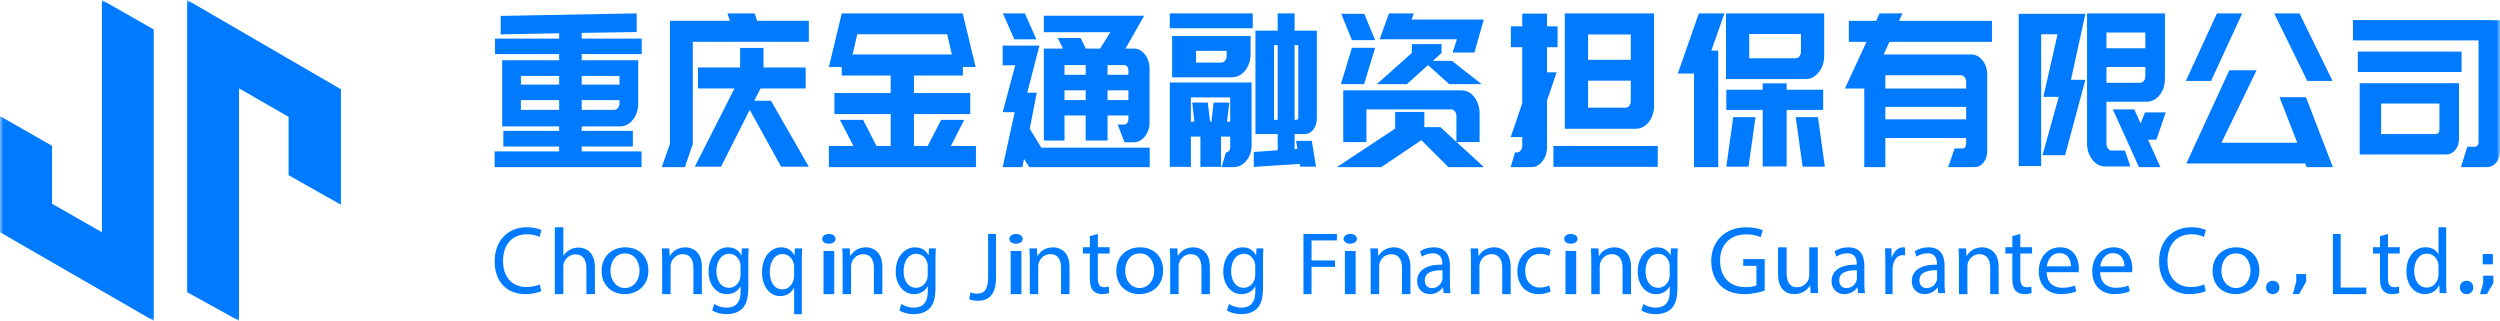
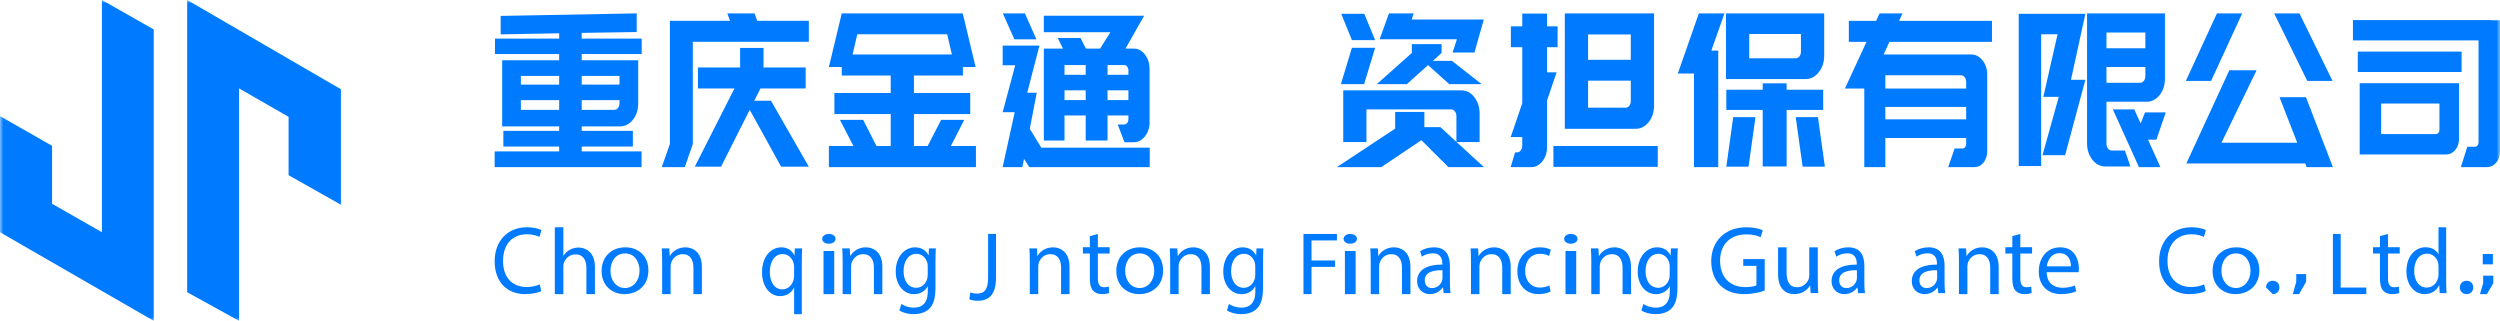
<svg xmlns="http://www.w3.org/2000/svg" xmlns:xlink="http://www.w3.org/1999/xlink" width="374px" height="48px" viewBox="0 0 374 48" version="1.1">
  <title>编组</title>
  <defs>
    <polygon id="path-1" points="0 48 374 48 374 0 0 0" />
    <polygon id="path-3" points="0 48 374 48 374 0 0 0" />
    <polygon id="path-5" points="0 48 374 48 374 0 0 0" />
    <polygon id="path-7" points="0 48 374 48 374 0 0 0" />
    <polygon id="path-9" points="0 48 374 48 374 0 0 0" />
    <polygon id="path-11" points="0 48 374 48 374 0 0 0" />
    <polygon id="path-13" points="0 48 374 48 374 0 0 0" />
    <polygon id="path-15" points="0 48 374 48 374 0 0 0" />
    <polygon id="path-17" points="0 48 374 48 374 0 0 0" />
    <polygon id="path-19" points="0 48 374 48 374 0 0 0" />
    <polygon id="path-21" points="0 48 374 48 374 0 0 0" />
    <polygon id="path-23" points="0 48 374 48 374 0 0 0" />
    <polygon id="path-25" points="0 48 374 48 374 0 0 0" />
    <polygon id="path-27" points="0 48 374 48 374 0 0 0" />
    <polygon id="path-29" points="0 48 374 48 374 0 0 0" />
    <polygon id="path-31" points="0 48 374 48 374 0 0 0" />
    <polygon id="path-33" points="0 48 374 48 374 0 0 0" />
    <polygon id="path-35" points="0 48 374 48 374 0 0 0" />
    <polygon id="path-37" points="0 48 374 48 374 0 0 0" />
    <polygon id="path-39" points="0 48 374 48 374 0 0 0" />
    <polygon id="path-41" points="0 48 374 48 374 0 0 0" />
    <polygon id="path-43" points="0 48 374 48 374 0 0 0" />
    <polygon id="path-45" points="0 48 374 48 374 0 0 0" />
-     <polygon id="path-47" points="0 48 374 48 374 0 0 0" />
    <polygon id="path-49" points="0 48 374 48 374 0 0 0" />
    <polygon id="path-51" points="0 48 374 48 374 0 0 0" />
    <polygon id="path-53" points="0 48 374 48 374 0 0 0" />
    <polygon id="path-55" points="0 48 374 48 374 0 0 0" />
    <polygon id="path-57" points="0 48 374 48 374 0 0 0" />
    <polygon id="path-59" points="0 48 374 48 374 0 0 0" />
    <polygon id="path-61" points="0 48 374 48 374 0 0 0" />
    <polygon id="path-63" points="0 48 374 48 374 0 0 0" />
    <polygon id="path-65" points="0 48 374 48 374 0 0 0" />
    <polygon id="path-67" points="0 48 374 48 374 0 0 0" />
    <polygon id="path-69" points="0 48 374 48 374 0 0 0" />
    <polygon id="path-71" points="0 48 374 48 374 0 0 0" />
    <polygon id="path-73" points="0 48 374 48 374 0 0 0" />
    <polygon id="path-75" points="0 48 374 48 374 0 0 0" />
    <polygon id="path-77" points="0 48 374 48 374 0 0 0" />
    <polygon id="path-79" points="0 48 374 48 374 0 0 0" />
    <polygon id="path-81" points="0 48 374 48 374 0 0 0" />
-     <polygon id="path-83" points="0 48 374 48 374 0 0 0" />
    <polygon id="path-85" points="0 48 374 48 374 0 0 0" />
    <polygon id="path-87" points="0 48 374 48 374 0 0 0" />
    <polygon id="path-89" points="0 48 374 48 374 0 0 0" />
    <polygon id="path-91" points="0 48 374 48 374 0 0 0" />
    <polygon id="path-93" points="0 48 374 48 374 0 0 0" />
    <polygon id="path-95" points="0 48 374 48 374 0 0 0" />
    <polygon id="path-97" points="0 48 374 48 374 0 0 0" />
    <polygon id="path-99" points="0 48 374 48 374 0 0 0" />
    <polygon id="path-101" points="0 48 374 48 374 0 0 0" />
    <polygon id="path-103" points="0 48 374 48 374 0 0 0" />
    <polygon id="path-105" points="0 48 374 48 374 0 0 0" />
    <polygon id="path-107" points="0 48 374 48 374 0 0 0" />
  </defs>
  <g id="页面-1" stroke="none" stroke-width="1" fill="none" fill-rule="evenodd">
    <g id="编组">
      <path d="M91.875,16.434 C92.108,16.434 92.3,16.339 92.45,16.149 C92.6,15.959 92.675,15.726 92.675,15.451 L92.675,14.975 L87.025,14.975 L87.025,16.434 L91.875,16.434 Z M87.025,12.659 L92.675,12.659 L92.675,11.359 L87.025,11.359 L87.025,12.659 Z M77.925,16.434 L83.65,16.434 L83.65,14.975 L77.925,14.975 L77.925,16.434 Z M77.925,12.659 L83.65,12.659 L83.65,11.359 L77.925,11.359 L77.925,12.659 Z M74,22.653 L83.65,22.653 L83.65,21.922 L75.3,21.922 L75.3,19.575 L83.65,19.575 L83.65,18.909 L75.125,18.909 L75.125,9.011 L83.65,9.011 L83.65,8.091 L74.05,8.091 L74.05,5.775 L83.65,5.775 L83.65,4.982 L74.9,5.14 L74.9,2.38 L95.25,2 L95.25,4.792 L87.025,4.919 L87.025,5.775 L96,5.775 L96,8.091 L87.025,8.091 L87.025,9.011 L95.475,9.011 L95.475,15.451 C95.475,16.446 95.208,17.27 94.675,17.925 C94.141,18.581 93.491,18.909 92.725,18.909 L87.025,18.909 L87.025,19.575 L94.675,19.575 L94.675,21.922 L87.025,21.922 L87.025,22.653 L95.975,22.653 L95.975,25 L74,25 L74,22.653 Z" id="Fill-1" fill="#007BFF" fill-rule="nonzero" />
      <path d="M109.876,13.23 L104.413,13.23 L104.413,10.09 L110.72,10.09 L110.72,7.171 L114.221,7.171 L114.221,10.09 L120.529,10.09 L120.529,13.23 L113.774,13.23 L112.831,15.07 L115.338,15.07 L121,24.937 L116.854,24.937 L112.16,16.434 L107.865,24.937 L103.941,24.937 L109.876,13.23 Z M100.217,21.542 L100.217,3.111 L109.206,3.111 L108.808,2 L112.881,2 L113.278,3.111 L121,3.111 L121,6.251 L103.643,6.251 L103.643,21.542 L102.452,25 L99,25 L100.217,21.542 Z" id="Fill-3" fill="#007BFF" fill-rule="nonzero" />
      <path d="M142.4,8.148 L141.7,5.122 L128.25,5.122 L127.55,8.148 L142.4,8.148 Z M124,21.846 L127.675,21.846 L125.65,17.928 L129.125,17.928 L131.125,21.846 L133.25,21.846 L133.25,17.068 L124.825,17.068 L124.825,13.914 L133.25,13.914 L133.25,11.302 L125.925,11.302 L125.925,10.028 L124,10.028 L125.925,2 L144.025,2 L145.95,10.028 L144.05,10.028 L144.05,11.302 L136.725,11.302 L136.725,13.914 L145.15,13.914 L145.15,17.068 L136.725,17.068 L136.725,21.846 L138.775,21.846 L140.8,17.928 L144.25,17.928 L142.25,21.846 L146,21.846 L146,25 L124,25 L124,21.846 Z" id="Fill-5" fill="#007BFF" fill-rule="nonzero" />
      <g id="Fill-7-Clipped">
        <mask id="mask-2" fill="white">
          <use xlink:href="#path-1" />
        </mask>
        <g id="path-1" />
        <path d="M165.689,14.972 L168.807,14.972 L168.807,13.516 L165.689,13.516 L165.689,14.972 Z M168.807,11.187 L168.807,10.508 L168.832,10.508 C168.747,9.99 168.519,9.731 168.147,9.731 L165.689,9.731 L165.689,11.187 L168.807,11.187 Z M159.251,14.972 L162.42,14.972 L162.42,13.516 L159.251,13.516 L159.251,14.972 Z M159.251,11.187 L162.42,11.187 L162.42,9.731 L159.251,9.731 L159.251,11.187 Z M156.159,7.273 L159.023,7.273 L158.238,5.688 L161.659,5.688 L162.445,7.273 L164.574,7.273 L166.12,4.814 L156.159,4.814 L156.159,2.355 L171.164,2.355 L168.376,7.273 L169.643,7.273 C170.285,7.273 170.835,7.57 171.291,8.163 C171.747,8.756 171.975,9.484 171.975,10.346 L171.975,18.304 C171.975,19.124 171.743,19.824 171.278,20.406 C170.813,20.989 170.26,21.28 169.618,21.28 L168.224,21.28 L167.21,18.627 L168.147,18.627 C168.333,18.627 168.49,18.552 168.617,18.401 C168.743,18.25 168.807,18.056 168.807,17.818 L168.807,17.269 L165.689,17.269 L165.689,21.021 L162.42,21.021 L162.42,17.269 L159.251,17.269 L159.251,21.021 L156.159,21.021 L156.159,7.273 Z M153.32,2 L155.044,5.882 L151.749,5.882 L150.025,2 L153.32,2 Z M151.8,16.783 L150,16.783 L150.025,16.686 L151.876,9.764 L150,9.764 L150,6.82 L155.5,6.82 L153.675,13.872 L155.095,13.872 L154.055,19.274 L155.779,22.088 L172,22.088 L172,25 L153.979,25 L153.194,23.771 L152.94,25 L150,25 L151.8,16.783 Z" id="Fill-7" fill="#007BFF" fill-rule="nonzero" mask="url(#mask-2)" />
      </g>
      <g id="Fill-9-Clipped">
        <mask id="mask-4" fill="white">
          <use xlink:href="#path-3" />
        </mask>
        <g id="path-1" />
-         <path d="M193.946,17.918 C194.131,17.918 194.222,17.802 194.222,17.567 L194.222,6.753 L193.672,6.753 L193.672,17.918 L193.946,17.918 Z M190.593,17.918 L191.144,17.918 L191.144,6.753 L190.593,6.753 L190.593,17.918 Z M187.565,22.735 L191.144,22.48 L191.144,20.056 L187.815,20.056 L187.815,4.584 L191.144,4.584 L191.144,2 L193.672,2 L193.672,4.584 L197,4.584 L197,17.695 C197,18.354 196.825,18.913 196.474,19.37 C196.124,19.827 195.699,20.056 195.198,20.056 L193.672,20.056 L193.672,22.32 L194.097,22.289 L193.897,21.077 L196.249,21.077 L196.875,24.936 L194.523,24.936 L194.447,24.521 L187.565,24.968 L187.565,22.735 Z M182.684,9.369 C182.917,9.369 183.113,9.273 183.272,9.082 C183.43,8.89 183.51,8.646 183.51,8.348 L183.51,7.614 L178.929,7.614 L178.929,9.369 L182.684,9.369 Z M178.679,18.205 L178.354,15.334 L180.682,15.334 L181.032,18.205 L181.232,18.205 L181.558,15.334 L183.91,15.334 L183.56,18.205 L184.036,18.205 L184.036,14.569 L178.154,14.569 L178.154,18.205 L178.679,18.205 Z M175.351,5.381 L187.089,5.381 L187.089,8.061 C187.089,9.039 186.818,9.869 186.276,10.549 C185.733,11.23 185.045,11.57 184.211,11.57 L175.351,11.57 L175.351,5.381 Z M175,12.335 L187.239,12.335 L187.239,21.778 C187.239,22.65 186.976,23.405 186.451,24.043 C185.925,24.681 185.295,25 184.561,25 L182.734,25 L183.41,22.799 C183.593,22.799 183.744,22.725 183.86,22.576 C183.977,22.427 184.036,22.246 184.036,22.033 L184.036,20.438 L182.659,20.438 L182.659,24.968 L179.58,24.968 L179.58,20.438 L178.154,20.438 L178.154,24.968 L175,24.968 L175,12.335 Z M175,4.233 L187.414,4.233 L187.414,2 L175,2 L175,4.233 Z" id="Fill-9" fill="#007BFF" fill-rule="nonzero" mask="url(#mask-4)" />
      </g>
      <g id="Fill-10-Clipped">
        <mask id="mask-6" fill="white">
          <use xlink:href="#path-5" />
        </mask>
        <g id="path-1" />
        <path d="M207.791,2 L211.487,2 L211.187,2.927 L221.975,2.927 L220.577,7.854 L217.306,7.854 L217.955,5.871 L206.392,5.871 L207.791,2 Z M211.212,7.918 L211.212,6.606 L215.657,6.606 L215.657,7.918 L214.359,9.101 L217.206,9.101 L221.651,12.588 L216.806,12.588 L213.635,9.741 L210.463,12.588 L205.968,12.588 L211.212,7.918 Z M204.095,2.064 L205.719,5.999 L202.247,5.999 L200.649,2.064 L204.095,2.064 Z M202.247,7.15 L205.719,7.15 L204.07,12.588 L200.599,12.588 L202.247,7.15 Z M208.715,19.241 L208.715,16.747 L213.085,16.747 L213.085,19.018 L215.482,19.018 L217.879,21.225 L217.879,17.387 C217.879,17.109 217.805,16.87 217.655,16.667 C217.506,16.464 217.322,16.363 217.106,16.363 L204.42,16.363 L204.42,21.257 L200.949,21.257 L200.949,13.516 L218.604,13.516 C219.386,13.516 220.04,13.857 220.564,14.54 C221.089,15.222 221.351,16.054 221.351,17.035 L221.351,21.257 L217.905,21.257 L222,25 L216.681,25 L212.636,20.969 L206.643,25 L200,25 L208.715,19.241 Z" id="Fill-10" fill="#007BFF" fill-rule="nonzero" mask="url(#mask-6)" />
      </g>
      <g id="Fill-11-Clipped">
        <mask id="mask-8" fill="white">
          <use xlink:href="#path-7" />
        </mask>
        <g id="path-1" />
        <path d="M243.189,16.112 C243.406,16.112 243.59,16.016 243.74,15.825 C243.891,15.634 243.966,15.401 243.966,15.125 L243.966,12.066 L237.576,12.066 L237.576,16.112 L243.189,16.112 Z M237.576,8.945 L243.966,8.945 L243.966,5.153 L237.576,5.153 L237.576,8.945 Z M234.093,2 L247.449,2 L247.449,15.762 C247.449,16.76 247.181,17.594 246.647,18.262 C246.113,18.932 245.461,19.266 244.692,19.266 L234.093,19.266 L234.093,2 Z M232.389,24.968 L248,24.968 L248,21.846 L232.389,21.846 L232.389,24.968 Z M226.651,22.802 L226.927,22.802 C227.16,22.802 227.353,22.702 227.503,22.499 C227.653,22.297 227.729,22.059 227.729,21.782 L227.729,20.508 L226,20.508 L227.729,15.443 L227.729,7.065 L226.025,7.065 L226.025,3.943 L227.729,3.943 L227.729,2.032 L231.437,2.032 L231.437,3.943 L233.016,3.943 L233.016,7.065 L231.437,7.065 L231.437,10.824 L232.865,10.824 L231.437,15.029 L231.437,22.005 C231.437,22.834 231.207,23.54 230.748,24.124 C230.288,24.708 229.733,25 229.082,25 L226,25 L226.651,22.802 Z" id="Fill-11" fill="#007BFF" fill-rule="nonzero" mask="url(#mask-8)" />
      </g>
      <g id="Fill-12-Clipped">
        <mask id="mask-10" fill="white">
          <use xlink:href="#path-9" />
        </mask>
        <g id="path-1" />
        <path d="M271.967,17.524 L273,24.936 L269.673,24.936 L268.64,17.524 L271.967,17.524 Z M268.64,8.713 C268.859,8.713 269.043,8.617 269.195,8.426 C269.346,8.235 269.422,8.002 269.422,7.726 L269.422,5.085 L261.685,5.085 L261.685,8.713 L268.64,8.713 Z M259.291,17.524 L262.617,17.524 L261.584,24.936 L258.257,24.936 L259.291,17.524 Z M263.701,16.442 L258.257,16.442 L258.257,13.42 L263.701,13.42 L263.701,12.466 L267.28,12.466 L267.28,13.42 L272.748,13.42 L272.748,16.442 L267.28,16.442 L267.28,24.905 L263.701,24.905 L263.701,16.442 Z M258.207,2 L272.899,2 L272.899,8.331 C272.899,9.306 272.626,10.133 272.08,10.812 C271.534,11.491 270.891,11.83 270.153,11.83 L258.207,11.83 L258.207,2 Z M254.15,2 L257.98,2 L256.015,7.567 L257.048,7.567 L257.048,25 L253.419,25 L253.419,11.003 L251,11.003 L254.15,2 Z" id="Fill-12" fill="#007BFF" fill-rule="nonzero" mask="url(#mask-10)" />
      </g>
      <g id="Fill-13-Clipped">
        <mask id="mask-12" fill="white">
          <use xlink:href="#path-11" />
        </mask>
        <g id="path-1" />
        <path d="M282.047,17.856 L294.139,17.856 L294.139,15.999 L282.047,15.999 L282.047,17.856 Z M294.139,13.244 L294.139,12.282 C294.139,11.984 294.063,11.738 293.91,11.546 C293.758,11.354 293.571,11.258 293.351,11.258 L282.047,11.258 L282.047,13.244 L294.139,13.244 Z M278.896,13.244 L276,13.244 L279.227,6.26 L276.585,6.26 L276.585,3.121 L280.675,3.121 L281.183,2 L284.613,2 L284.104,3.121 L298,3.121 L298,6.26 L282.656,6.26 L281.792,8.15 L294.901,8.15 C295.561,8.15 296.124,8.444 296.59,9.031 C297.056,9.619 297.289,10.329 297.289,11.162 L297.289,22.598 C297.289,23.281 297.107,23.852 296.743,24.311 C296.378,24.771 295.926,25 295.383,25 L291.446,25 L292.411,22.213 L293.606,22.213 C293.758,22.213 293.885,22.144 293.986,22.005 C294.088,21.866 294.139,21.7 294.139,21.508 L294.139,20.643 L282.047,20.643 L282.047,25 L278.896,25 L278.896,13.244 Z" id="Fill-13" fill="#007BFF" fill-rule="nonzero" mask="url(#mask-12)" />
      </g>
      <g id="Fill-14-Clipped">
        <mask id="mask-14" fill="white">
          <use xlink:href="#path-13" />
        </mask>
        <g id="path-1" />
        <path d="M319.289,16.367 L320.241,18.47 L320.893,16.813 L324,16.813 L322.597,20.89 L321.344,20.89 L323.198,25 L319.991,25 L316.082,16.367 L319.289,16.367 Z M320.166,12.385 C320.383,12.385 320.567,12.289 320.718,12.098 C320.868,11.907 320.943,11.673 320.943,11.398 L320.943,10.028 L315.13,10.028 L315.13,12.385 L320.166,12.385 Z M315.13,7.225 L320.943,7.225 L320.943,4.867 L315.13,4.867 L315.13,7.225 Z M313.012,23.885 C312.486,23.206 312.223,22.388 312.223,21.432 L312.223,2 L323.875,2 L323.875,11.748 C323.875,12.746 323.607,13.574 323.073,14.233 C322.538,14.891 321.887,15.22 321.118,15.22 L315.13,15.22 L315.13,21.496 C315.13,21.793 315.205,22.037 315.355,22.228 C315.506,22.42 315.689,22.515 315.906,22.515 L317.886,22.515 L318.713,24.904 L314.954,24.904 C314.186,24.904 313.539,24.565 313.012,23.885 L313.012,23.885 Z M302,2.064 L311.973,2.064 L309.818,11.939 L311.973,11.939 L308.941,23.216 L305.558,23.216 L307.989,14.488 L305.684,14.488 L307.813,5.122 L305.358,5.122 L305.358,24.841 L302,24.841 L302,2.064 Z" id="Fill-14" fill="#007BFF" fill-rule="nonzero" mask="url(#mask-14)" />
      </g>
      <g id="Fill-15-Clipped">
        <mask id="mask-16" fill="white">
          <use xlink:href="#path-15" />
        </mask>
        <g id="path-1" />
        <path d="M343.995,2 L348.95,12.108 L345.171,12.108 L340.215,2 L343.995,2 Z M344.87,24.456 L327.075,24.456 L333.508,10.509 L337.587,10.509 L332.331,21.353 L343.669,21.353 L341.016,14.54 L344.97,14.54 L349,25 L345.071,25 L344.87,24.456 Z M331.655,2 L335.435,2 L330.779,12.108 L327,12.108 L331.655,2 Z" id="Fill-15" fill="#007BFF" fill-rule="nonzero" mask="url(#mask-16)" />
      </g>
      <g id="Fill-16-Clipped">
        <mask id="mask-18" fill="white">
          <use xlink:href="#path-17" />
        </mask>
        <g id="path-1" />
        <path d="M364.398,20.06 C364.553,20.06 364.682,19.998 364.786,19.873 C364.889,19.749 364.941,19.593 364.941,19.407 L364.941,15.491 L356.219,15.491 L356.219,20.06 L364.398,20.06 Z M353.01,12.446 L367.866,12.446 L367.866,20.805 C367.866,21.448 367.68,21.992 367.309,22.437 C366.938,22.883 366.485,23.105 365.95,23.105 L353.01,23.105 L353.01,12.446 Z M352.725,10.769 L368.254,10.769 L368.254,7.723 L352.725,7.723 L352.725,10.769 Z M369.108,21.955 L370.221,21.955 C370.376,21.955 370.51,21.893 370.622,21.769 C370.734,21.645 370.79,21.489 370.79,21.303 L370.79,6.045 L352,6.045 L352,3 L372.679,3 L372.679,3.031 L374,3.031 L374,22.67 C374,23.333 373.81,23.887 373.43,24.332 C373.05,24.778 372.593,25 372.058,25 L368.15,25 L369.108,21.955 Z" id="Fill-16" fill="#007BFF" fill-rule="nonzero" mask="url(#mask-18)" />
      </g>
      <g id="Fill-17-Clipped">
        <mask id="mask-20" fill="white">
          <use xlink:href="#path-19" />
        </mask>
        <g id="path-1" />
        <polygon id="Fill-17" fill="#007BFF" fill-rule="nonzero" mask="url(#mask-20)" points="343.521 41 345 41 345 42.14 343.948 43.996 343 44 343.521 42.14" />
      </g>
      <g id="Fill-18-Clipped">
        <mask id="mask-22" fill="white">
          <use xlink:href="#path-21" />
        </mask>
        <g id="path-1" />
        <path d="M371.419,39.541 L372.936,39.541 L372.936,38 L371.419,38 L371.419,39.541 Z M371.482,41.237 L373,41.237 L373,42.369 L372.041,44 L371,44 L371.482,42.369 L371.482,41.237 Z" id="Fill-18" fill="#007BFF" fill-rule="nonzero" mask="url(#mask-22)" />
      </g>
      <g id="Fill-19-Clipped">
        <mask id="mask-24" fill="white">
          <use xlink:href="#path-23" />
        </mask>
        <g id="path-1" />
        <polygon id="Fill-19" fill="#007BFF" fill-rule="nonzero" mask="url(#mask-24)" points="15.247 34.744 7.79 30.482 7.79 21.814 0 17.372 0 34.744 23 48 23 4.406 15.247 0" />
      </g>
      <g id="Fill-20-Clipped">
        <mask id="mask-26" fill="white">
          <use xlink:href="#path-25" />
        </mask>
        <g id="path-1" />
        <polygon id="Fill-20" fill="#007BFF" fill-rule="nonzero" mask="url(#mask-26)" points="28 0 28 43.715 35.76 48 35.76 13.219 43.172 17.48 43.172 26.208 51 30.626 51 13.353" />
      </g>
      <g id="Fill-21-Clipped">
        <mask id="mask-28" fill="white">
          <use xlink:href="#path-27" />
        </mask>
        <g id="path-1" />
        <path d="M80.981,43.537 C80.551,43.765 79.668,44 78.544,44 C75.948,44 74,42.271 74,39.088 C74,36.044 75.951,34 78.812,34 C79.951,34 80.686,34.254 81,34.426 L80.707,35.446 C80.259,35.222 79.618,35.047 78.852,35.047 C76.687,35.047 75.256,36.502 75.256,39.048 C75.256,41.42 76.556,42.937 78.789,42.937 C79.521,42.937 80.259,42.782 80.742,42.539 L80.981,43.537 Z" id="Fill-21" fill="#007BFF" fill-rule="nonzero" mask="url(#mask-28)" />
      </g>
      <g id="Fill-22-Clipped">
        <mask id="mask-30" fill="white">
          <use xlink:href="#path-29" />
        </mask>
        <g id="path-1" />
        <path d="M83,34 L84.277,34 L84.277,38.252 L84.305,38.252 C84.518,37.904 84.836,37.592 85.228,37.378 C85.602,37.163 86.055,37.033 86.542,37.033 C87.493,37.033 89,37.593 89,39.944 L89,44 L87.723,44 L87.723,40.079 C87.723,38.979 87.294,38.057 86.093,38.057 C85.254,38.057 84.608,38.623 84.362,39.293 C84.296,39.466 84.277,39.654 84.277,39.883 L84.277,44 L83,44 L83,34 Z" id="Fill-22" fill="#007BFF" fill-rule="nonzero" mask="url(#mask-30)" />
      </g>
      <g id="Fill-23-Clipped">
        <mask id="mask-32" fill="white">
          <use xlink:href="#path-31" />
        </mask>
        <g id="path-1" />
        <path d="M91.325,40.514 C91.325,41.982 92.224,43.088 93.494,43.088 C94.742,43.088 95.675,41.997 95.675,40.477 C95.675,39.345 95.065,37.913 93.518,37.913 C91.989,37.913 91.325,39.244 91.325,40.514 M97,40.436 C97,42.915 95.161,44 93.441,44 C91.499,44 90,42.676 90,40.551 C90,38.31 91.575,37 93.554,37 C95.612,37 97,38.396 97,40.436" id="Fill-23" fill="#007BFF" fill-rule="nonzero" mask="url(#mask-32)" />
      </g>
      <g id="Fill-24-Clipped">
        <mask id="mask-34" fill="white">
          <use xlink:href="#path-33" />
        </mask>
        <g id="path-1" />
        <path d="M99.058,39.004 C99.058,38.29 99.034,37.723 99,37.156 L100.123,37.156 L100.193,38.281 L100.228,38.281 C100.572,37.638 101.384,37 102.538,37 C103.498,37 105,37.566 105,39.917 L105,44 L103.736,44 L103.736,40.054 C103.736,38.948 103.31,38.021 102.121,38.021 C101.287,38.021 100.637,38.602 100.409,39.298 C100.357,39.45 100.322,39.671 100.322,39.876 L100.322,44 L99.058,44 L99.058,39.004 Z" id="Fill-24" fill="#007BFF" fill-rule="nonzero" mask="url(#mask-34)" />
      </g>
      <g id="Fill-25-Clipped">
        <mask id="mask-36" fill="white">
          <use xlink:href="#path-35" />
        </mask>
        <g id="path-1" />
-         <path d="M110.787,39.86 C110.787,39.655 110.77,39.469 110.722,39.301 C110.507,38.573 109.944,37.971 109.084,37.971 C107.971,37.971 107.174,38.979 107.174,40.577 C107.174,41.921 107.822,43.053 109.072,43.053 C109.796,43.053 110.445,42.562 110.695,41.763 C110.757,41.562 110.787,41.317 110.787,41.099 L110.787,39.86 Z M112,37.156 C111.968,37.642 111.946,38.2 111.946,39.038 L111.946,43.028 C111.946,44.619 111.643,45.573 111.03,46.175 C110.4,46.794 109.503,47 108.694,47 C107.918,47 107.074,46.806 106.553,46.434 L106.845,45.473 C107.273,45.759 107.933,46.023 108.733,46.023 C109.924,46.023 110.799,45.355 110.799,43.615 L110.799,42.848 L110.772,42.848 C110.422,43.494 109.723,44.006 108.734,44.006 C107.135,44.006 106,42.549 106,40.644 C106,38.313 107.414,37 108.895,37 C110.009,37 110.61,37.614 110.896,38.186 L110.922,38.186 L110.971,37.156 L112,37.156 Z" id="Fill-25" fill="#007BFF" fill-rule="nonzero" mask="url(#mask-36)" />
      </g>
      <g id="Fill-26-Clipped">
        <mask id="mask-38" fill="white">
          <use xlink:href="#path-37" />
        </mask>
        <g id="path-1" />
        <path d="M118.801,39.98 C118.801,39.803 118.785,39.614 118.749,39.453 C118.568,38.673 117.953,38.006 117.086,38.006 C115.889,38.006 115.165,39.122 115.165,40.686 C115.165,42.084 115.772,43.289 117.048,43.289 C117.796,43.289 118.449,42.779 118.706,41.908 C118.764,41.727 118.801,41.488 118.801,41.297 L118.801,39.98 Z M118.801,43.065 L118.77,43.065 C118.424,43.754 117.72,44.3 116.695,44.3 C115.208,44.3 114,42.892 114,40.765 C114,38.145 115.535,37 116.879,37 C117.87,37 118.52,37.532 118.836,38.208 L118.862,38.211 L118.904,37.159 L120,37.159 C119.972,37.74 119.95,38.349 119.95,39.076 L119.95,47 L118.801,47 L118.801,43.065 Z" id="Fill-26" fill="#007BFF" fill-rule="nonzero" mask="url(#mask-38)" />
      </g>
      <g id="Fill-27-Clipped">
        <mask id="mask-40" fill="white">
          <use xlink:href="#path-39" />
        </mask>
        <g id="path-1" />
        <path d="M123.198,44 L124.803,44 L124.803,37.552 L123.198,37.552 L123.198,44 Z M125,35.73 C125.001,36.129 124.615,36.459 123.974,36.459 C123.39,36.459 122.999,36.129 123,35.73 C122.999,35.327 123.412,35 124.003,35 C124.605,35 124.996,35.32 125,35.73 L125,35.73 Z" id="Fill-27" fill="#007BFF" fill-rule="nonzero" mask="url(#mask-40)" />
      </g>
      <g id="Fill-28-Clipped">
        <mask id="mask-42" fill="white">
          <use xlink:href="#path-41" />
        </mask>
        <g id="path-1" />
        <path d="M126.058,39.004 C126.058,38.29 126.034,37.723 126,37.156 L127.123,37.156 L127.193,38.281 L127.228,38.281 C127.572,37.638 128.384,37 129.538,37 C130.498,37 132,37.566 132,39.917 L132,44 L130.736,44 L130.736,40.054 C130.736,38.948 130.31,38.021 129.121,38.021 C128.287,38.021 127.637,38.602 127.409,39.298 C127.357,39.45 127.322,39.671 127.322,39.876 L127.322,44 L126.058,44 L126.058,39.004 Z" id="Fill-28" fill="#007BFF" fill-rule="nonzero" mask="url(#mask-42)" />
      </g>
      <g id="Fill-29-Clipped">
        <mask id="mask-44" fill="white">
          <use xlink:href="#path-43" />
        </mask>
        <g id="path-1" />
        <path d="M138.787,39.86 C138.787,39.655 138.77,39.469 138.722,39.301 C138.507,38.573 137.944,37.971 137.084,37.971 C135.971,37.971 135.174,38.979 135.174,40.577 C135.174,41.921 135.822,43.053 137.072,43.053 C137.796,43.053 138.445,42.562 138.695,41.763 C138.757,41.562 138.787,41.317 138.787,41.099 L138.787,39.86 Z M140,37.156 C139.968,37.642 139.946,38.2 139.946,39.038 L139.946,43.028 C139.946,44.619 139.643,45.573 139.03,46.175 C138.4,46.794 137.503,47 136.694,47 C135.918,47 135.074,46.806 134.553,46.434 L134.845,45.473 C135.273,45.759 135.933,46.023 136.733,46.023 C137.924,46.023 138.799,45.355 138.799,43.615 L138.799,42.848 L138.772,42.848 C138.422,43.494 137.723,44.006 136.734,44.006 C135.135,44.006 134,42.549 134,40.644 C134,38.313 135.414,37 136.895,37 C138.009,37 138.61,37.614 138.896,38.186 L138.922,38.186 L138.971,37.156 L140,37.156 Z" id="Fill-29" fill="#007BFF" fill-rule="nonzero" mask="url(#mask-44)" />
      </g>
      <g id="Fill-30-Clipped">
        <mask id="mask-46" fill="white">
          <use xlink:href="#path-45" />
        </mask>
        <g id="path-1" />
        <path d="M147.821,35 L149,35 L149,41.577 C149,44.196 147.818,45 146.256,45 C145.818,45 145.292,44.899 145,44.77 L145.171,43.733 C145.416,43.834 145.763,43.92 146.164,43.92 C147.209,43.92 147.821,43.404 147.821,41.475 L147.821,35 Z" id="Fill-30" fill="#007BFF" fill-rule="nonzero" mask="url(#mask-46)" />
      </g>
      <g id="Fill-31-Clipped">
        <mask id="mask-48" fill="white">
          <use xlink:href="#path-47" />
        </mask>
        <g id="path-1" />
        <path d="M151.197,44 L152.803,44 L152.803,37.552 L151.197,37.552 L151.197,44 Z M153,35.73 C153.001,36.129 152.615,36.459 151.974,36.459 C151.39,36.459 150.998,36.129 151,35.73 C150.998,35.327 151.412,35 152.003,35 C152.605,35 152.996,35.32 153,35.73 L153,35.73 Z" id="Fill-31" fill="#007BFF" fill-rule="nonzero" mask="url(#mask-48)" />
      </g>
      <g id="Fill-32-Clipped">
        <mask id="mask-50" fill="white">
          <use xlink:href="#path-49" />
        </mask>
        <g id="path-1" />
        <path d="M154.058,39.004 C154.058,38.29 154.034,37.723 154,37.156 L155.123,37.156 L155.193,38.281 L155.228,38.281 C155.572,37.638 156.384,37 157.538,37 C158.498,37 160,37.566 160,39.917 L160,44 L158.736,44 L158.736,40.054 C158.736,38.948 158.31,38.021 157.121,38.021 C156.287,38.021 155.637,38.602 155.409,39.298 C155.357,39.45 155.322,39.671 155.322,39.876 L155.322,44 L154.058,44 L154.058,39.004 Z" id="Fill-32" fill="#007BFF" fill-rule="nonzero" mask="url(#mask-50)" />
      </g>
      <g id="Fill-33-Clipped">
        <mask id="mask-52" fill="white">
          <use xlink:href="#path-51" />
        </mask>
        <g id="path-1" />
        <path d="M164.241,35 L164.241,36.979 L166,36.979 L166,37.925 L164.241,37.925 L164.241,41.629 C164.241,42.485 164.483,42.969 165.167,42.969 C165.484,42.969 165.715,42.929 165.876,42.878 L165.932,43.828 C165.694,43.923 165.314,44 164.839,44 C164.276,44 163.809,43.81 163.517,43.471 C163.18,43.091 163.043,42.485 163.043,41.678 L163.043,37.925 L162,37.925 L162,36.979 L163.043,36.979 L163.043,35.323 L164.241,35 Z" id="Fill-33" fill="#007BFF" fill-rule="nonzero" mask="url(#mask-52)" />
      </g>
      <g id="Fill-34-Clipped">
        <mask id="mask-54" fill="white">
          <use xlink:href="#path-53" />
        </mask>
        <g id="path-1" />
        <path d="M168.325,40.514 C168.325,41.982 169.224,43.088 170.494,43.088 C171.742,43.088 172.675,41.997 172.675,40.477 C172.675,39.345 172.065,37.913 170.518,37.913 C168.989,37.913 168.325,39.244 168.325,40.514 M174,40.436 C174,42.915 172.161,44 170.441,44 C168.499,44 167,42.676 167,40.551 C167,38.31 168.575,37 170.554,37 C172.612,37 174,38.396 174,40.436" id="Fill-34" fill="#007BFF" fill-rule="nonzero" mask="url(#mask-54)" />
      </g>
      <g id="Fill-35-Clipped">
        <mask id="mask-56" fill="white">
          <use xlink:href="#path-55" />
        </mask>
        <g id="path-1" />
        <path d="M175.058,39.004 C175.058,38.29 175.034,37.723 175,37.156 L176.123,37.156 L176.193,38.281 L176.228,38.281 C176.572,37.638 177.384,37 178.538,37 C179.498,37 181,37.566 181,39.917 L181,44 L179.736,44 L179.736,40.054 C179.736,38.948 179.31,38.021 178.121,38.021 C177.287,38.021 176.637,38.602 176.409,39.298 C176.357,39.45 176.322,39.671 176.322,39.876 L176.322,44 L175.058,44 L175.058,39.004 Z" id="Fill-35" fill="#007BFF" fill-rule="nonzero" mask="url(#mask-56)" />
      </g>
      <g id="Fill-36-Clipped">
        <mask id="mask-58" fill="white">
          <use xlink:href="#path-57" />
        </mask>
        <g id="path-1" />
        <path d="M187.787,39.86 C187.787,39.655 187.77,39.469 187.722,39.301 C187.507,38.573 186.944,37.971 186.084,37.971 C184.971,37.971 184.174,38.979 184.174,40.577 C184.174,41.921 184.822,43.053 186.072,43.053 C186.796,43.053 187.445,42.562 187.695,41.763 C187.757,41.562 187.787,41.317 187.787,41.099 L187.787,39.86 Z M189,37.156 C188.968,37.642 188.946,38.2 188.946,39.038 L188.946,43.028 C188.946,44.619 188.643,45.573 188.03,46.175 C187.4,46.794 186.503,47 185.694,47 C184.918,47 184.074,46.806 183.553,46.434 L183.845,45.473 C184.273,45.759 184.933,46.023 185.733,46.023 C186.924,46.023 187.799,45.355 187.799,43.615 L187.799,42.848 L187.772,42.848 C187.422,43.494 186.723,44.006 185.734,44.006 C184.135,44.006 183,42.549 183,40.644 C183,38.313 184.414,37 185.895,37 C187.009,37 187.61,37.614 187.896,38.186 L187.922,38.186 L187.971,37.156 L189,37.156 Z" id="Fill-36" fill="#007BFF" fill-rule="nonzero" mask="url(#mask-58)" />
      </g>
      <g id="Fill-37-Clipped">
        <mask id="mask-60" fill="white">
          <use xlink:href="#path-59" />
        </mask>
        <g id="path-1" />
        <polygon id="Fill-37" fill="#007BFF" fill-rule="nonzero" mask="url(#mask-60)" points="195 35 200 35 200 35.968 196.205 35.968 196.205 38.965 199.712 38.965 199.712 39.927 196.205 39.927 196.205 44 195 44" />
      </g>
      <g id="Fill-38-Clipped">
        <mask id="mask-62" fill="white">
          <use xlink:href="#path-61" />
        </mask>
        <g id="path-1" />
        <path d="M201.197,44 L202.803,44 L202.803,37.552 L201.197,37.552 L201.197,44 Z M203,35.73 C203.001,36.129 202.615,36.459 201.974,36.459 C201.39,36.459 200.999,36.129 201,35.73 C200.999,35.327 201.412,35 202.003,35 C202.605,35 202.996,35.32 203,35.73 L203,35.73 Z" id="Fill-38" fill="#007BFF" fill-rule="nonzero" mask="url(#mask-62)" />
      </g>
      <g id="Fill-39-Clipped">
        <mask id="mask-64" fill="white">
          <use xlink:href="#path-63" />
        </mask>
        <g id="path-1" />
        <path d="M205.058,39.004 C205.058,38.29 205.034,37.723 205,37.156 L206.123,37.156 L206.193,38.281 L206.228,38.281 C206.572,37.638 207.384,37 208.538,37 C209.498,37 211,37.566 211,39.917 L211,44 L209.736,44 L209.736,40.054 C209.736,38.948 209.31,38.021 208.121,38.021 C207.287,38.021 206.637,38.602 206.409,39.298 C206.357,39.45 206.322,39.671 206.322,39.876 L206.322,44 L205.058,44 L205.058,39.004 Z" id="Fill-39" fill="#007BFF" fill-rule="nonzero" mask="url(#mask-64)" />
      </g>
      <g id="Fill-40-Clipped">
        <mask id="mask-66" fill="white">
          <use xlink:href="#path-65" />
        </mask>
        <g id="path-1" />
        <path d="M215.794,40.429 C214.559,40.401 213.145,40.637 213.145,41.932 C213.145,42.731 213.637,43.098 214.21,43.098 C215.036,43.098 215.557,42.543 215.739,41.977 C215.779,41.847 215.794,41.71 215.794,41.593 L215.794,40.429 Z M215.971,43.848 L215.87,43.002 L215.836,43.002 C215.492,43.525 214.815,44 213.916,44 C212.649,44 212,43.04 212,42.079 C212,40.457 213.347,39.566 215.771,39.584 L215.771,39.442 C215.771,38.898 215.628,37.89 214.342,37.898 C213.759,37.898 213.148,38.084 212.708,38.397 L212.448,37.587 C212.969,37.229 213.728,37 214.52,37 C216.438,37 216.906,38.399 216.906,39.74 L216.906,42.245 C216.906,42.817 216.93,43.388 217,43.848 L215.971,43.848 Z" id="Fill-40" fill="#007BFF" fill-rule="nonzero" mask="url(#mask-66)" />
      </g>
      <g id="Fill-41-Clipped">
        <mask id="mask-68" fill="white">
          <use xlink:href="#path-67" />
        </mask>
        <g id="path-1" />
        <path d="M220.058,39.004 C220.058,38.29 220.034,37.723 220,37.156 L221.123,37.156 L221.193,38.281 L221.228,38.281 C221.572,37.638 222.384,37 223.538,37 C224.498,37 226,37.566 226,39.917 L226,44 L224.736,44 L224.736,40.054 C224.736,38.948 224.31,38.021 223.121,38.021 C222.287,38.021 221.637,38.602 221.409,39.298 C221.357,39.45 221.322,39.671 221.322,39.876 L221.322,44 L220.058,44 L220.058,39.004 Z" id="Fill-41" fill="#007BFF" fill-rule="nonzero" mask="url(#mask-68)" />
      </g>
      <g id="Fill-42-Clipped">
        <mask id="mask-70" fill="white">
          <use xlink:href="#path-69" />
        </mask>
        <g id="path-1" />
        <path d="M231.974,43.611 C231.671,43.768 231.01,44 230.158,44 C228.25,44 227,42.624 227,40.574 C227,38.508 228.331,37 230.4,37 C231.079,37 231.69,37.182 232,37.357 L231.744,38.293 C231.462,38.134 231.031,37.971 230.398,37.971 C228.955,37.971 228.162,39.117 228.166,40.51 C228.166,42.063 229.108,43.019 230.37,43.019 C231.015,43.019 231.454,42.846 231.779,42.696 L231.974,43.611 Z" id="Fill-42" fill="#007BFF" fill-rule="nonzero" mask="url(#mask-70)" />
      </g>
      <g id="Fill-43-Clipped">
        <mask id="mask-72" fill="white">
          <use xlink:href="#path-71" />
        </mask>
        <g id="path-1" />
        <path d="M234.197,44 L235.803,44 L235.803,37.552 L234.197,37.552 L234.197,44 Z M236,35.73 C236.002,36.129 235.615,36.459 234.974,36.459 C234.39,36.459 233.999,36.129 234,35.73 C233.999,35.327 234.412,35 235.004,35 C235.606,35 235.996,35.32 236,35.73 L236,35.73 Z" id="Fill-43" fill="#007BFF" fill-rule="nonzero" mask="url(#mask-72)" />
      </g>
      <g id="Fill-44-Clipped">
        <mask id="mask-74" fill="white">
          <use xlink:href="#path-73" />
        </mask>
        <g id="path-1" />
        <path d="M238.058,39.004 C238.058,38.29 238.034,37.723 238,37.156 L239.123,37.156 L239.193,38.281 L239.228,38.281 C239.572,37.638 240.384,37 241.538,37 C242.498,37 244,37.566 244,39.917 L244,44 L242.736,44 L242.736,40.054 C242.736,38.948 242.31,38.021 241.121,38.021 C240.287,38.021 239.637,38.602 239.409,39.298 C239.357,39.45 239.322,39.671 239.322,39.876 L239.322,44 L238.058,44 L238.058,39.004 Z" id="Fill-44" fill="#007BFF" fill-rule="nonzero" mask="url(#mask-74)" />
      </g>
      <g id="Fill-45-Clipped">
        <mask id="mask-76" fill="white">
          <use xlink:href="#path-75" />
        </mask>
        <g id="path-1" />
        <path d="M249.787,39.86 C249.787,39.655 249.77,39.469 249.722,39.301 C249.507,38.573 248.944,37.971 248.084,37.971 C246.972,37.971 246.174,38.979 246.174,40.577 C246.174,41.921 246.822,43.053 248.072,43.053 C248.797,43.053 249.445,42.562 249.695,41.763 C249.757,41.562 249.787,41.317 249.787,41.099 L249.787,39.86 Z M251,37.156 C250.968,37.642 250.946,38.2 250.946,39.038 L250.946,43.028 C250.946,44.619 250.643,45.573 250.03,46.175 C249.4,46.794 248.503,47 247.694,47 C246.918,47 246.074,46.806 245.553,46.434 L245.846,45.473 C246.273,45.759 246.933,46.023 247.734,46.023 C248.923,46.023 249.798,45.355 249.798,43.615 L249.798,42.848 L249.772,42.848 C249.422,43.494 248.723,44.006 247.734,44.006 C246.135,44.006 245,42.549 245,40.644 C245,38.313 246.415,37 247.895,37 C249.009,37 249.61,37.614 249.896,38.186 L249.922,38.186 L249.971,37.156 L251,37.156 Z" id="Fill-45" fill="#007BFF" fill-rule="nonzero" mask="url(#mask-76)" />
      </g>
      <g id="Fill-46-Clipped">
        <mask id="mask-78" fill="white">
          <use xlink:href="#path-77" />
        </mask>
        <g id="path-1" />
        <path d="M264,43.461 C263.435,43.675 262.315,44 261.002,44 C259.524,44 258.305,43.624 257.356,42.704 C256.515,41.891 255.998,40.59 256,39.064 C256.004,36.14 258.004,34 261.271,34 C262.398,34 263.291,34.249 263.71,34.449 L263.395,35.482 C262.876,35.244 262.225,35.063 261.242,35.063 C258.876,35.063 257.325,36.543 257.325,38.998 C257.325,41.483 258.808,42.953 261.089,42.953 C261.912,42.953 262.471,42.837 262.762,42.689 L262.762,39.769 L260.789,39.769 L260.789,38.756 L264,38.756 L264,43.461 Z" id="Fill-46" fill="#007BFF" fill-rule="nonzero" mask="url(#mask-78)" />
      </g>
      <g id="Fill-47-Clipped">
        <mask id="mask-80" fill="white">
          <use xlink:href="#path-79" />
        </mask>
        <g id="path-1" />
        <path d="M271.942,41.971 C271.942,42.689 271.966,43.303 272,43.844 L270.867,43.844 L270.799,42.725 L270.763,42.725 C270.438,43.276 269.692,44 268.428,44 C267.325,44 266,43.399 266,41 L266,37 L267.276,37 L267.276,40.782 C267.276,42.085 267.695,42.973 268.852,42.973 C269.712,42.973 270.312,42.389 270.549,41.831 C270.615,41.651 270.666,41.429 270.666,41.192 L270.666,37 L271.942,37 L271.942,41.971 Z" id="Fill-47" fill="#007BFF" fill-rule="nonzero" mask="url(#mask-80)" />
      </g>
      <g id="Fill-48-Clipped">
        <mask id="mask-82" fill="white">
          <use xlink:href="#path-81" />
        </mask>
        <g id="path-1" />
        <path d="M277.794,40.429 C276.559,40.401 275.145,40.637 275.145,41.932 C275.145,42.731 275.637,43.098 276.21,43.098 C277.036,43.098 277.557,42.543 277.739,41.977 C277.779,41.847 277.794,41.71 277.794,41.593 L277.794,40.429 Z M277.971,43.848 L277.87,43.002 L277.836,43.002 C277.492,43.525 276.815,44 275.916,44 C274.649,44 274,43.04 274,42.079 C274,40.457 275.347,39.566 277.771,39.584 L277.771,39.442 C277.771,38.898 277.628,37.89 276.342,37.898 C275.759,37.898 275.148,38.084 274.708,38.397 L274.448,37.587 C274.969,37.229 275.728,37 276.52,37 C278.438,37 278.906,38.399 278.906,39.74 L278.906,42.245 C278.906,42.817 278.93,43.388 279,43.848 L277.971,43.848 Z" id="Fill-48" fill="#007BFF" fill-rule="nonzero" mask="url(#mask-82)" />
      </g>
      <g id="Fill-49-Clipped">
        <mask id="mask-84" fill="white">
          <use xlink:href="#path-83" />
        </mask>
        <g id="path-1" />
        <path d="M282.049,39.287 C282.049,38.479 282.032,37.79 282,37.155 L282.953,37.155 L282.994,38.498 L283.033,38.498 C283.312,37.58 283.972,37 284.698,37 C284.816,37 284.901,37.008 285,37.035 L285,38.206 C284.889,38.179 284.78,38.169 284.63,38.169 C283.864,38.169 283.323,38.831 283.175,39.762 C283.147,39.937 283.131,40.141 283.131,40.343 L283.131,44 L282.049,44 L282.049,39.287 Z" id="Fill-49" fill="#007BFF" fill-rule="nonzero" mask="url(#mask-84)" />
      </g>
      <g id="Fill-50-Clipped">
        <mask id="mask-86" fill="white">
          <use xlink:href="#path-85" />
        </mask>
        <g id="path-1" />
        <path d="M289.794,40.429 C288.559,40.401 287.145,40.637 287.145,41.932 C287.145,42.731 287.637,43.098 288.21,43.098 C289.036,43.098 289.557,42.543 289.739,41.977 C289.779,41.847 289.794,41.71 289.794,41.593 L289.794,40.429 Z M289.971,43.848 L289.87,43.002 L289.836,43.002 C289.492,43.525 288.815,44 287.916,44 C286.649,44 286,43.04 286,42.079 C286,40.457 287.347,39.566 289.771,39.584 L289.771,39.442 C289.771,38.898 289.628,37.89 288.342,37.898 C287.759,37.898 287.148,38.084 286.708,38.397 L286.449,37.587 C286.969,37.229 287.728,37 288.52,37 C290.438,37 290.906,38.399 290.906,39.74 L290.906,42.245 C290.906,42.817 290.93,43.388 291,43.848 L289.971,43.848 Z" id="Fill-50" fill="#007BFF" fill-rule="nonzero" mask="url(#mask-86)" />
      </g>
      <g id="Fill-51-Clipped">
        <mask id="mask-88" fill="white">
          <use xlink:href="#path-87" />
        </mask>
        <g id="path-1" />
        <path d="M293.058,39.004 C293.058,38.29 293.034,37.723 293,37.156 L294.123,37.156 L294.193,38.281 L294.228,38.281 C294.572,37.638 295.384,37 296.538,37 C297.498,37 299,37.566 299,39.917 L299,44 L297.736,44 L297.736,40.054 C297.736,38.948 297.31,38.021 296.121,38.021 C295.287,38.021 294.637,38.602 294.409,39.298 C294.357,39.45 294.322,39.671 294.322,39.876 L294.322,44 L293.058,44 L293.058,39.004 Z" id="Fill-51" fill="#007BFF" fill-rule="nonzero" mask="url(#mask-88)" />
      </g>
      <g id="Fill-52-Clipped">
        <mask id="mask-90" fill="white">
          <use xlink:href="#path-89" />
        </mask>
        <g id="path-1" />
        <path d="M302.241,35 L302.241,36.979 L304,36.979 L304,37.925 L302.241,37.925 L302.241,41.629 C302.241,42.485 302.483,42.969 303.167,42.969 C303.484,42.969 303.715,42.929 303.876,42.878 L303.932,43.828 C303.694,43.923 303.314,44 302.839,44 C302.276,44 301.809,43.81 301.517,43.471 C301.18,43.091 301.043,42.485 301.043,41.678 L301.043,37.925 L300,37.925 L300,36.979 L301.043,36.979 L301.043,35.323 L302.241,35 Z" id="Fill-52" fill="#007BFF" fill-rule="nonzero" mask="url(#mask-90)" />
      </g>
      <g id="Fill-53-Clipped">
        <mask id="mask-92" fill="white">
          <use xlink:href="#path-91" />
        </mask>
        <g id="path-1" />
        <path d="M309.808,39.847 C309.821,39.079 309.489,37.873 308.102,37.873 C306.839,37.873 306.302,38.998 306.203,39.847 L309.808,39.847 Z M306.188,40.723 C306.212,42.371 307.273,43.05 308.516,43.05 C309.401,43.05 309.942,42.894 310.4,42.707 L310.616,43.573 C310.184,43.767 309.428,44 308.347,44 C306.257,44 305,42.628 305,40.617 C305,38.586 306.214,37 308.2,37 C310.42,37 311,38.918 311,40.152 C311,40.408 310.985,40.591 310.958,40.723 L306.188,40.723 Z" id="Fill-53" fill="#007BFF" fill-rule="nonzero" mask="url(#mask-92)" />
      </g>
      <g id="Fill-54-Clipped">
        <mask id="mask-94" fill="white">
          <use xlink:href="#path-93" />
        </mask>
        <g id="path-1" />
-         <path d="M317.808,39.847 C317.821,39.079 317.489,37.873 316.102,37.873 C314.839,37.873 314.302,38.998 314.203,39.847 L317.808,39.847 Z M314.188,40.723 C314.212,42.371 315.273,43.05 316.515,43.05 C317.401,43.05 317.942,42.894 318.4,42.707 L318.616,43.573 C318.184,43.767 317.427,44 316.347,44 C314.257,44 313,42.628 313,40.617 C313,38.586 314.214,37 316.2,37 C318.42,37 319,38.918 319,40.152 C319,40.408 318.985,40.591 318.958,40.723 L314.188,40.723 Z" id="Fill-54" fill="#007BFF" fill-rule="nonzero" mask="url(#mask-94)" />
      </g>
      <g id="Fill-55-Clipped">
        <mask id="mask-96" fill="white">
          <use xlink:href="#path-95" />
        </mask>
        <g id="path-1" />
        <path d="M329.981,43.537 C329.551,43.765 328.668,44 327.544,44 C324.947,44 323,42.271 323,39.088 C323,36.044 324.951,34 327.812,34 C328.951,34 329.686,34.254 330,34.426 L329.707,35.446 C329.259,35.222 328.618,35.047 327.852,35.047 C325.687,35.047 324.256,36.502 324.256,39.048 C324.256,41.42 325.556,42.937 327.789,42.937 C328.521,42.937 329.258,42.782 329.742,42.539 L329.981,43.537 Z" id="Fill-55" fill="#007BFF" fill-rule="nonzero" mask="url(#mask-96)" />
      </g>
      <g id="Fill-56-Clipped">
        <mask id="mask-98" fill="white">
          <use xlink:href="#path-97" />
        </mask>
        <g id="path-1" />
        <path d="M332.325,40.514 C332.325,41.982 333.224,43.088 334.494,43.088 C335.743,43.088 336.675,41.997 336.675,40.477 C336.675,39.345 336.065,37.913 334.518,37.913 C332.989,37.913 332.325,39.244 332.325,40.514 M338,40.436 C338,42.915 336.161,44 334.441,44 C332.499,44 331,42.676 331,40.551 C331,38.31 332.575,37 334.554,37 C336.612,37 338,38.396 338,40.436" id="Fill-56" fill="#007BFF" fill-rule="nonzero" mask="url(#mask-98)" />
      </g>
      <g id="Fill-57-Clipped">
        <mask id="mask-100" fill="white">
          <use xlink:href="#path-99" />
        </mask>
        <g id="path-1" />
-         <path d="M339,43.006 C339,42.421 339.417,42 340.005,42 C340.6,42 340.996,42.415 341,43.006 C341,43.566 340.605,44 339.995,44 C339.405,44 338.991,43.566 339,43.006" id="Fill-57" fill="#007BFF" fill-rule="nonzero" mask="url(#mask-100)" />
+         <path d="M339,43.006 C339,42.421 339.417,42 340.005,42 C340.6,42 340.996,42.415 341,43.006 C341,43.566 340.605,44 339.995,44 " id="Fill-57" fill="#007BFF" fill-rule="nonzero" mask="url(#mask-100)" />
      </g>
      <g id="Fill-58-Clipped">
        <mask id="mask-102" fill="white">
          <use xlink:href="#path-101" />
        </mask>
        <g id="path-1" />
        <polygon id="Fill-58" fill="#007BFF" fill-rule="nonzero" mask="url(#mask-102)" points="349 35 350.165 35 350.165 43.019 354 43.019 354 44 349 44" />
      </g>
      <g id="Fill-59-Clipped">
        <mask id="mask-104" fill="white">
          <use xlink:href="#path-103" />
        </mask>
        <g id="path-1" />
        <path d="M357.241,35 L357.241,36.979 L359,36.979 L359,37.925 L357.241,37.925 L357.241,41.629 C357.241,42.485 357.483,42.969 358.167,42.969 C358.484,42.969 358.715,42.929 358.876,42.878 L358.932,43.828 C358.694,43.923 358.314,44 357.839,44 C357.276,44 356.809,43.81 356.517,43.471 C356.18,43.091 356.043,42.485 356.043,41.678 L356.043,37.925 L355,37.925 L355,36.979 L356.043,36.979 L356.043,35.323 L357.241,35 Z" id="Fill-59" fill="#007BFF" fill-rule="nonzero" mask="url(#mask-104)" />
      </g>
      <g id="Fill-60-Clipped">
        <mask id="mask-106" fill="white">
          <use xlink:href="#path-105" />
        </mask>
        <g id="path-1" />
        <path d="M364.799,39.869 C364.799,39.711 364.785,39.507 364.75,39.348 C364.57,38.578 363.947,37.944 363.077,37.944 C361.88,37.944 361.164,39.052 361.164,40.526 C361.164,41.888 361.807,43.019 363.053,43.019 C363.827,43.019 364.529,42.468 364.742,41.555 C364.783,41.394 364.799,41.223 364.799,41.032 L364.799,39.869 Z M365.948,34 L365.948,42.117 C365.948,42.714 365.969,43.385 366,43.848 L364.973,43.848 L364.914,42.688 L364.883,42.688 C364.53,43.437 363.765,44 362.728,44 C361.188,44 360,42.626 360,40.592 C359.99,38.35 361.308,36.987 362.856,36.987 C363.831,36.987 364.488,37.47 364.772,38.005 L364.799,38.005 L364.799,34 L365.948,34 Z" id="Fill-60" fill="#007BFF" fill-rule="nonzero" mask="url(#mask-106)" />
      </g>
      <g id="Fill-61-Clipped">
        <mask id="mask-108" fill="white">
          <use xlink:href="#path-107" />
        </mask>
        <g id="path-1" />
        <path d="M368,43.006 C368,42.421 368.417,42 369.005,42 C369.6,42 369.996,42.415 370,43.006 C370,43.566 369.605,44 368.995,44 C368.405,44 367.991,43.566 368,43.006" id="Fill-61" fill="#007BFF" fill-rule="nonzero" mask="url(#mask-108)" />
      </g>
    </g>
  </g>
</svg>